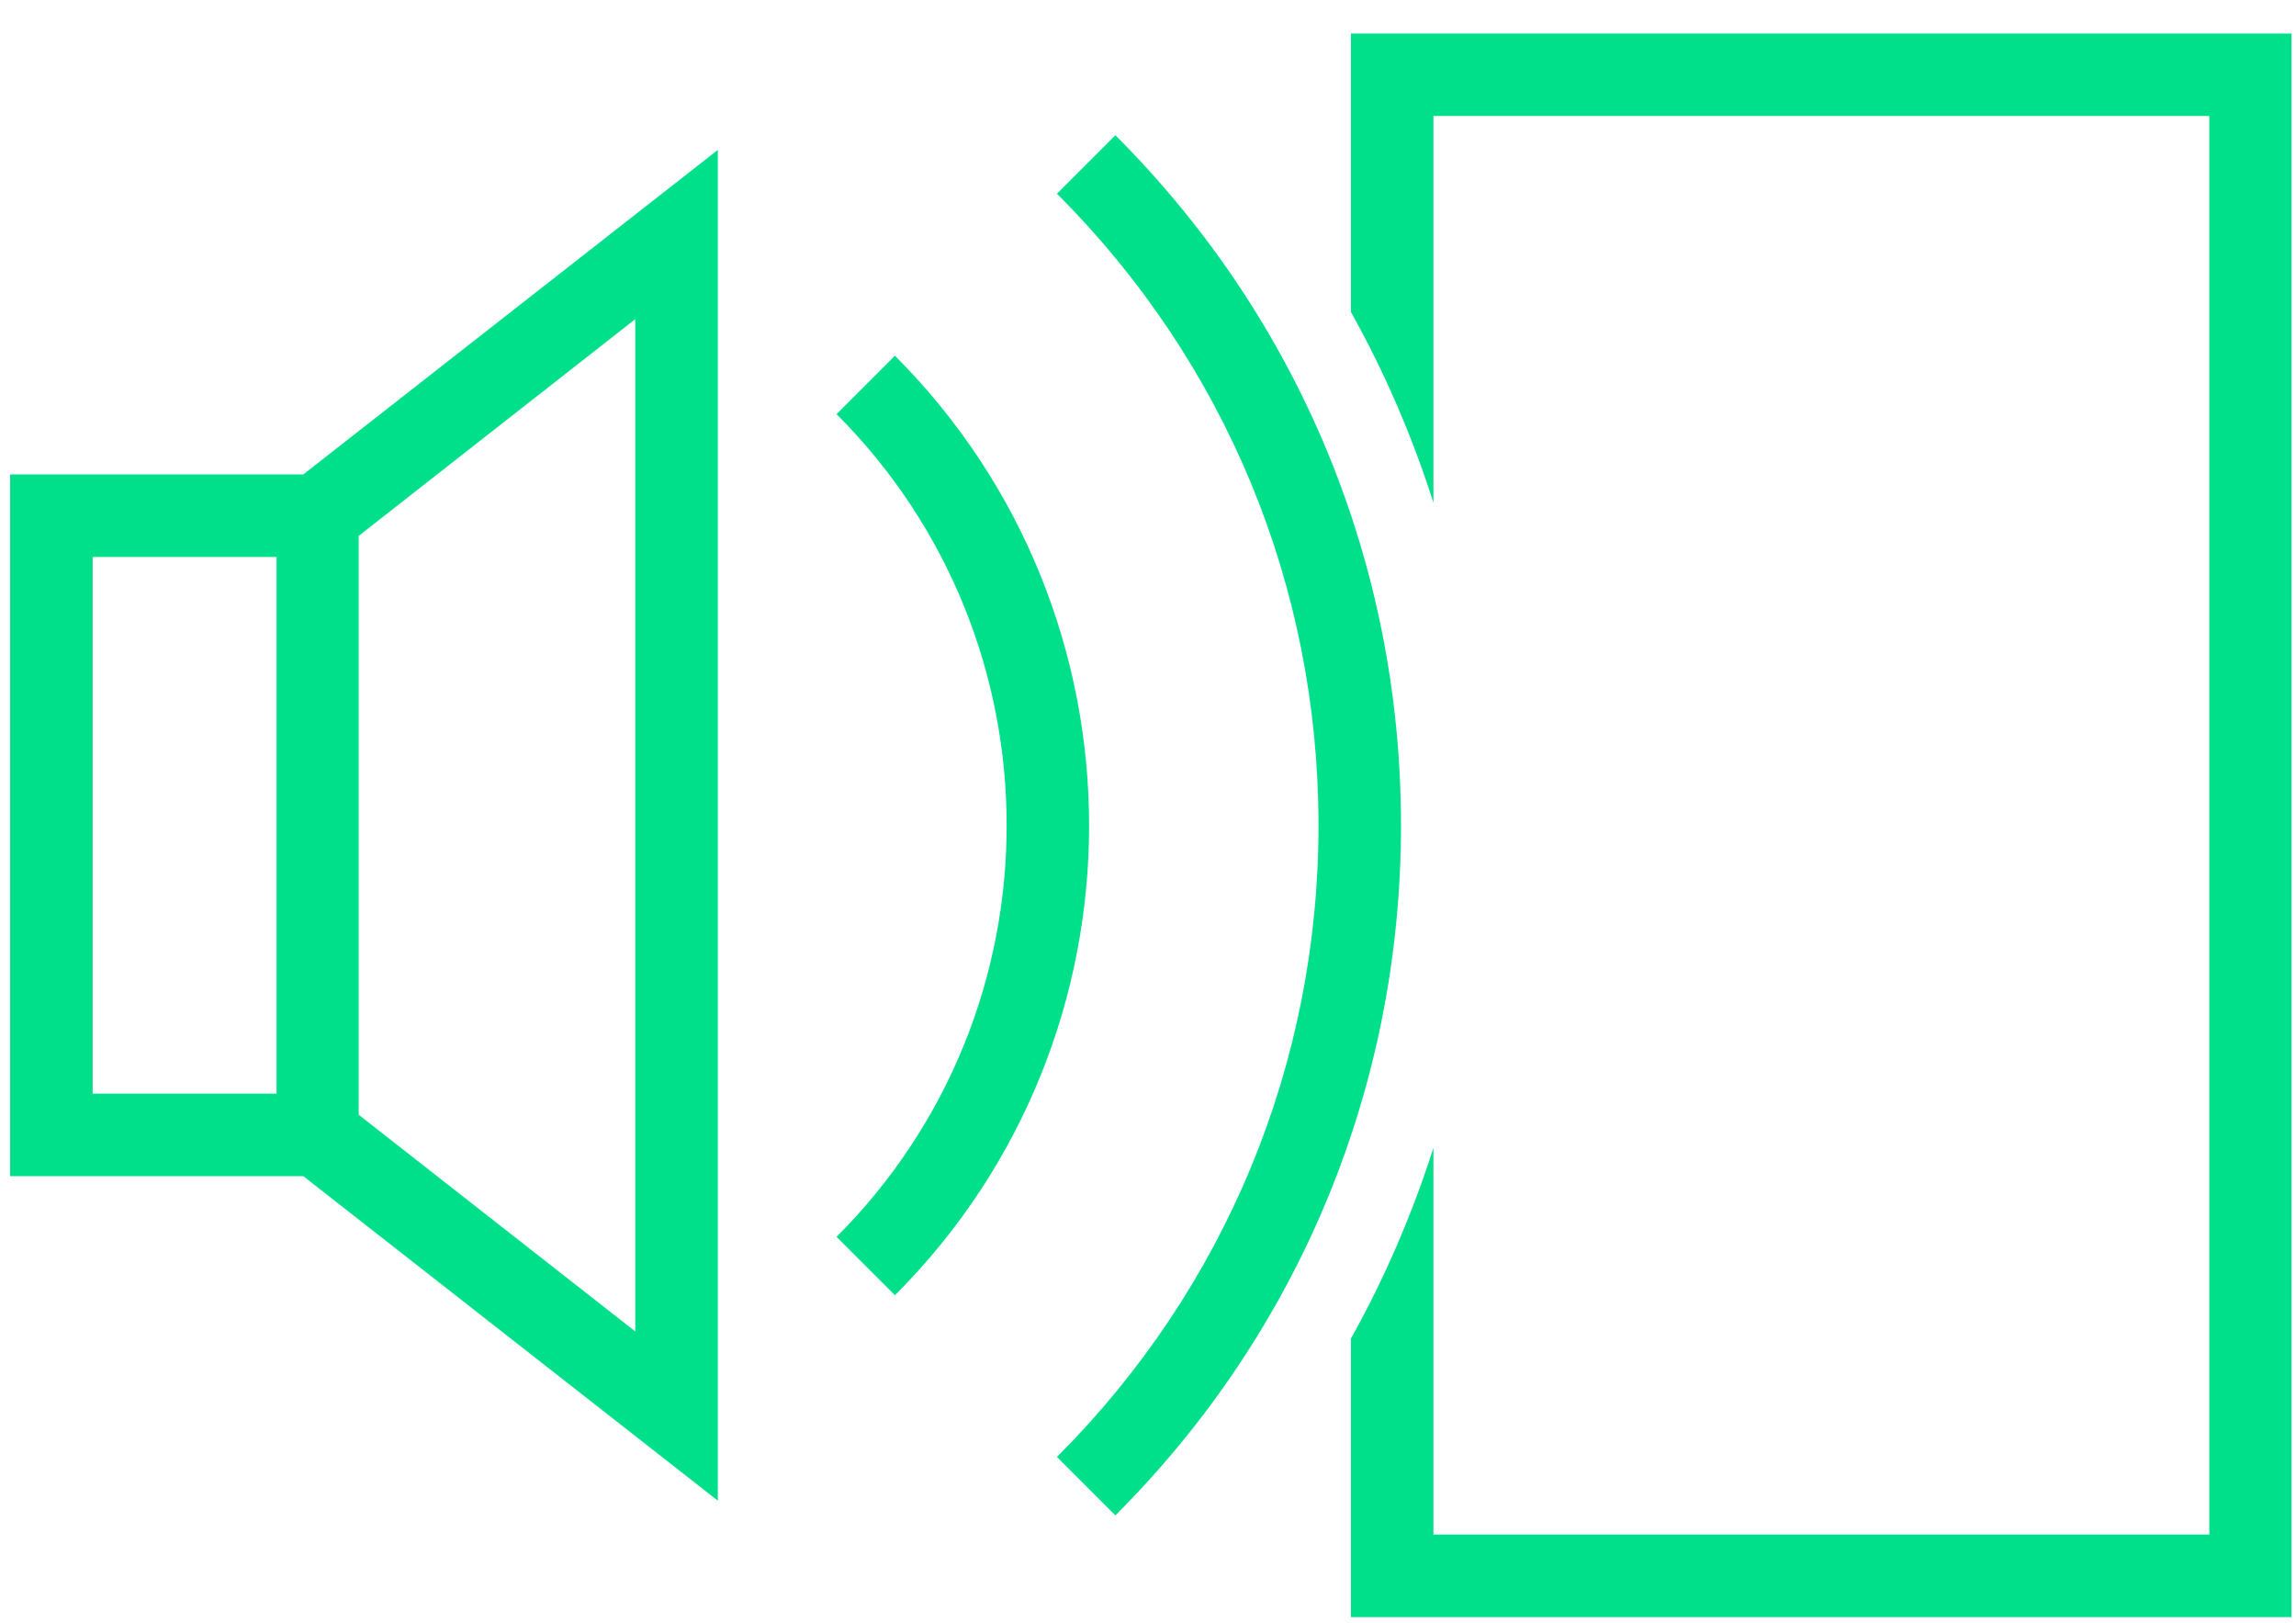
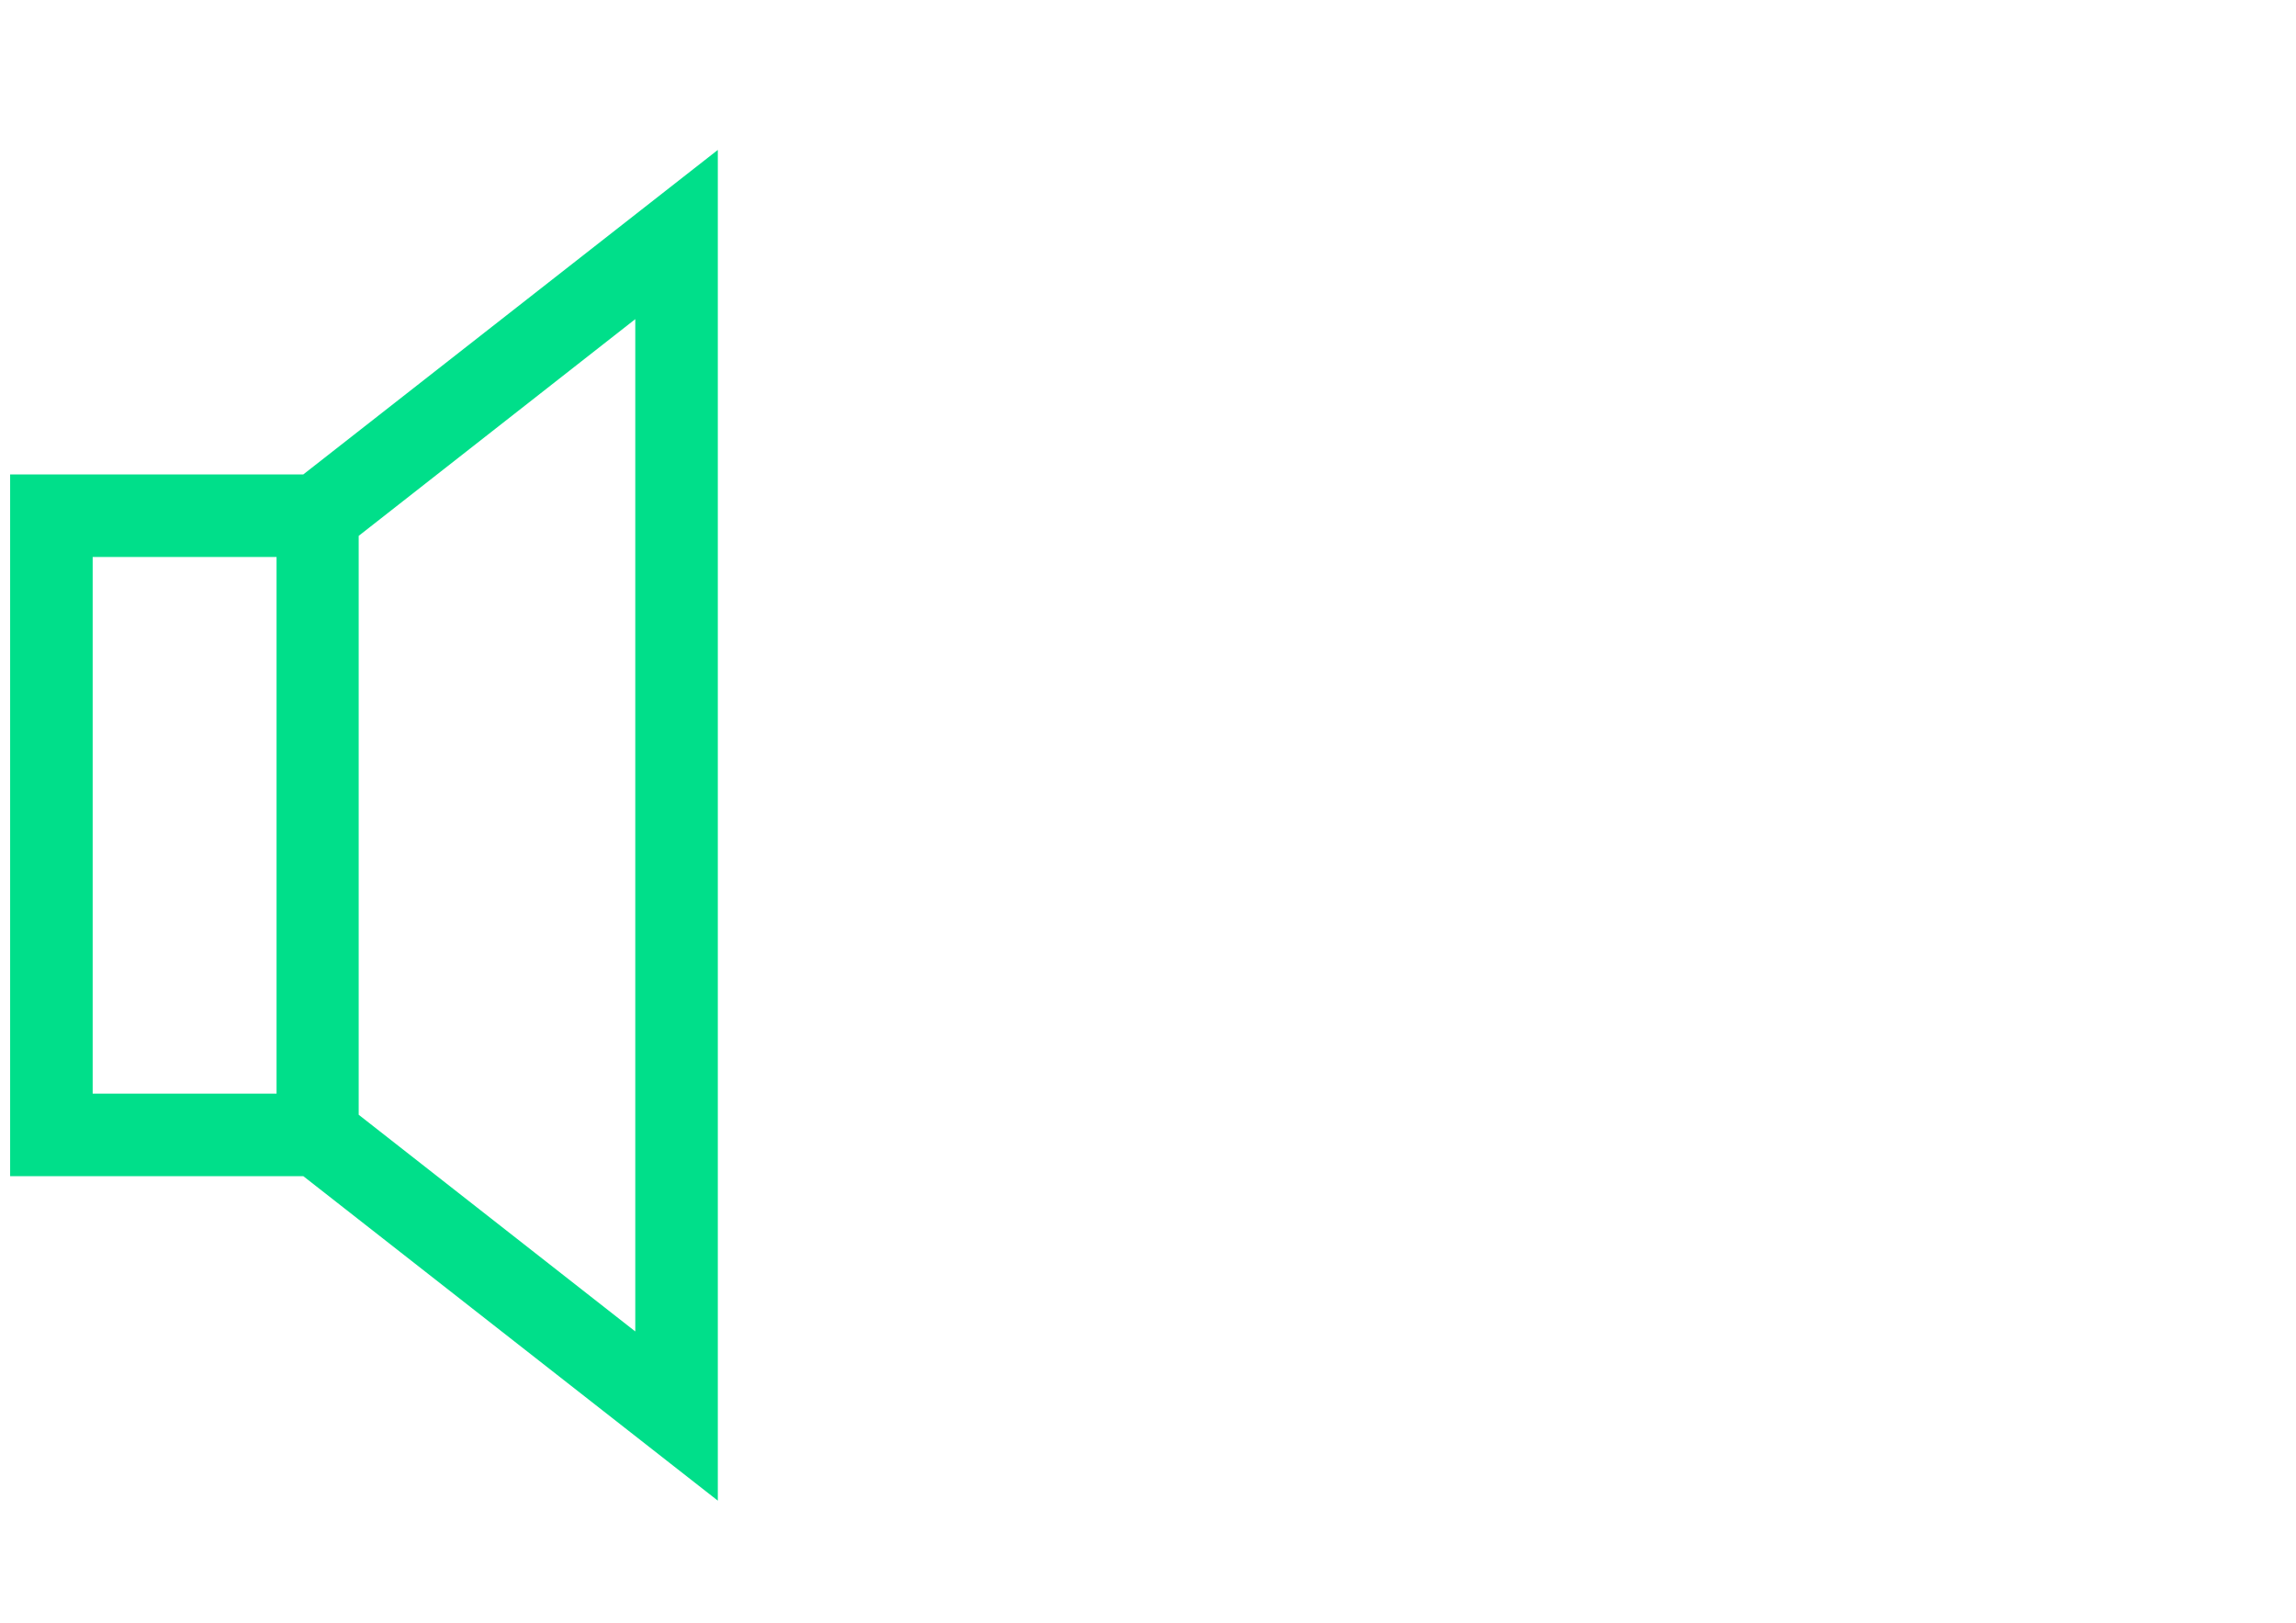
<svg xmlns="http://www.w3.org/2000/svg" width="58" height="41" viewBox="0 0 58 41" fill="none">
  <path d="M9.061 13.535L16.048 8.061V33.63L9.061 28.157V13.525V13.535ZM2.341 14.068H6.986V27.623H2.341V14.068ZM0.256 11.983V29.708H7.662L18.133 37.904V3.787L7.662 11.983H0.256Z" fill="#00DF8A" />
-   <path d="M34.126 0.846V7.88C34.982 9.413 35.677 11.022 36.21 12.697V2.93H55.81V38.761H36.21V28.994C35.677 30.66 34.982 32.278 34.126 33.811V40.846H57.886V0.846H34.126Z" fill="#00DF8A" />
-   <path d="M28.176 3.416L26.7 4.892C30.965 9.156 33.307 14.82 33.307 20.846C33.307 26.872 30.955 32.545 26.7 36.8L28.176 38.276C32.831 33.621 35.391 27.433 35.391 20.846C35.391 14.258 32.831 8.071 28.176 3.416Z" fill="#00DF8A" />
-   <path d="M22.607 8.985L21.132 10.46C26.862 16.191 26.862 25.51 21.132 31.241L22.607 32.716C29.147 26.176 29.147 15.534 22.607 8.985Z" fill="#00DF8A" />
</svg>